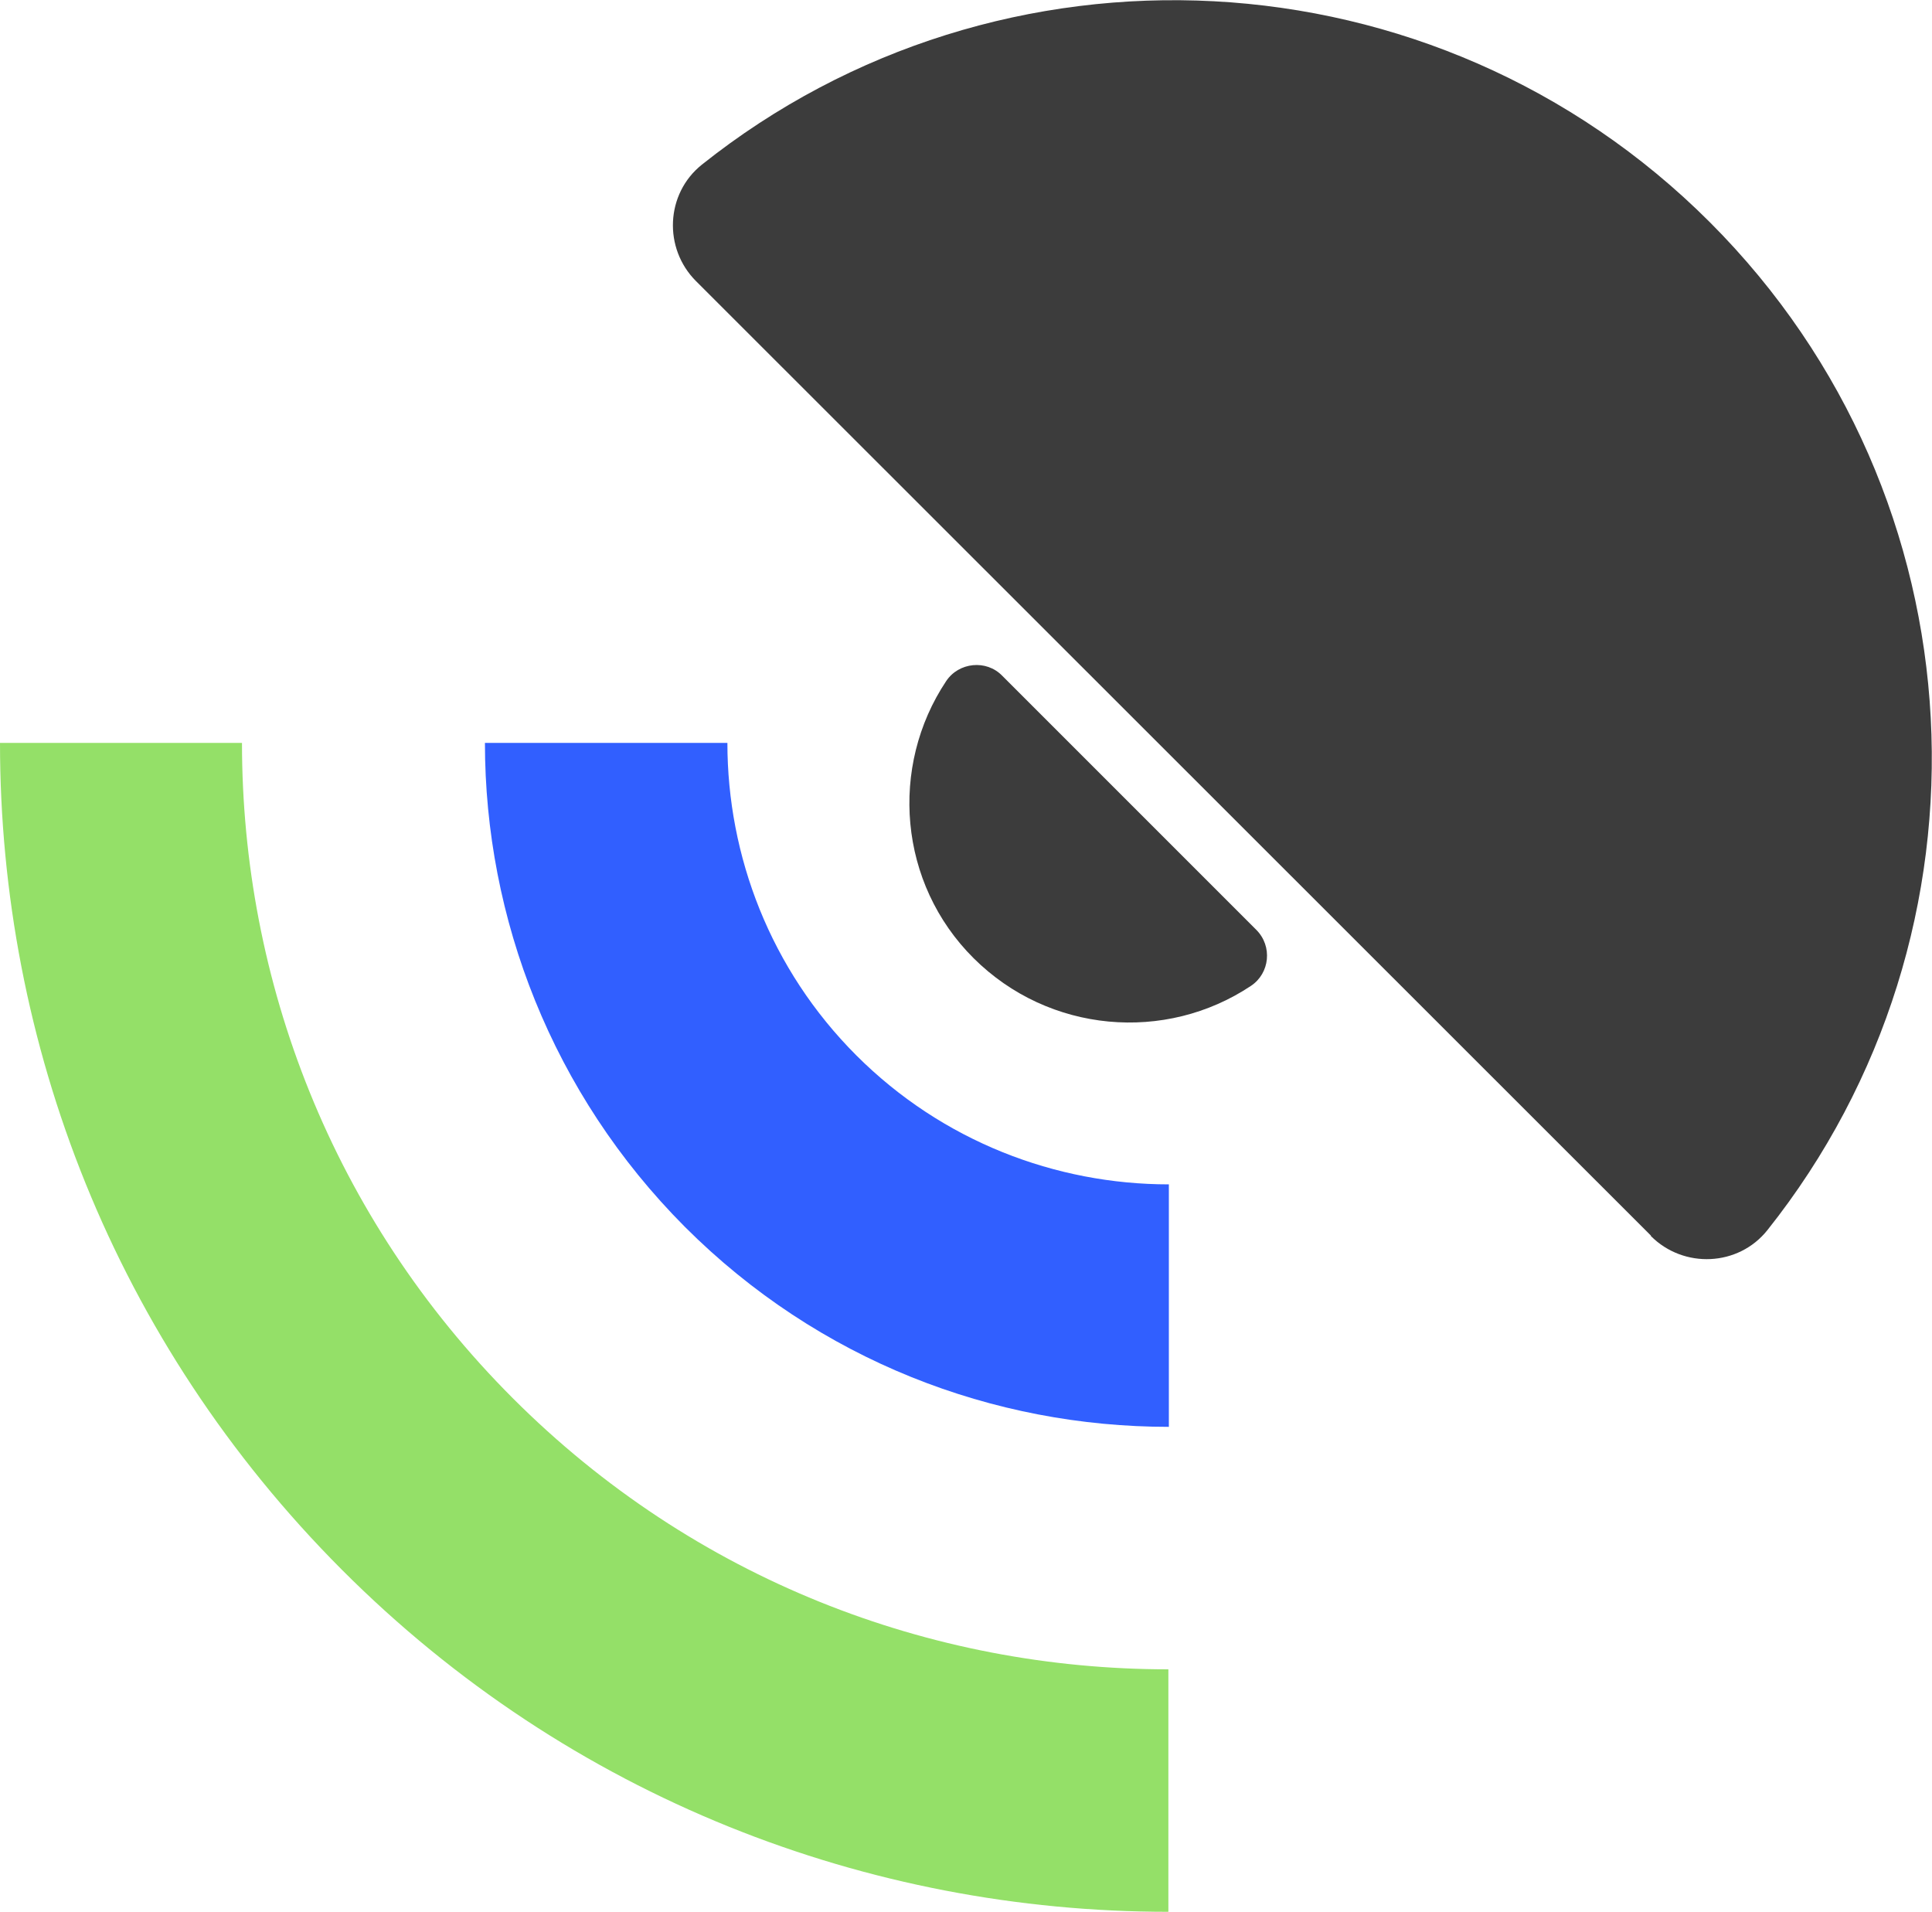
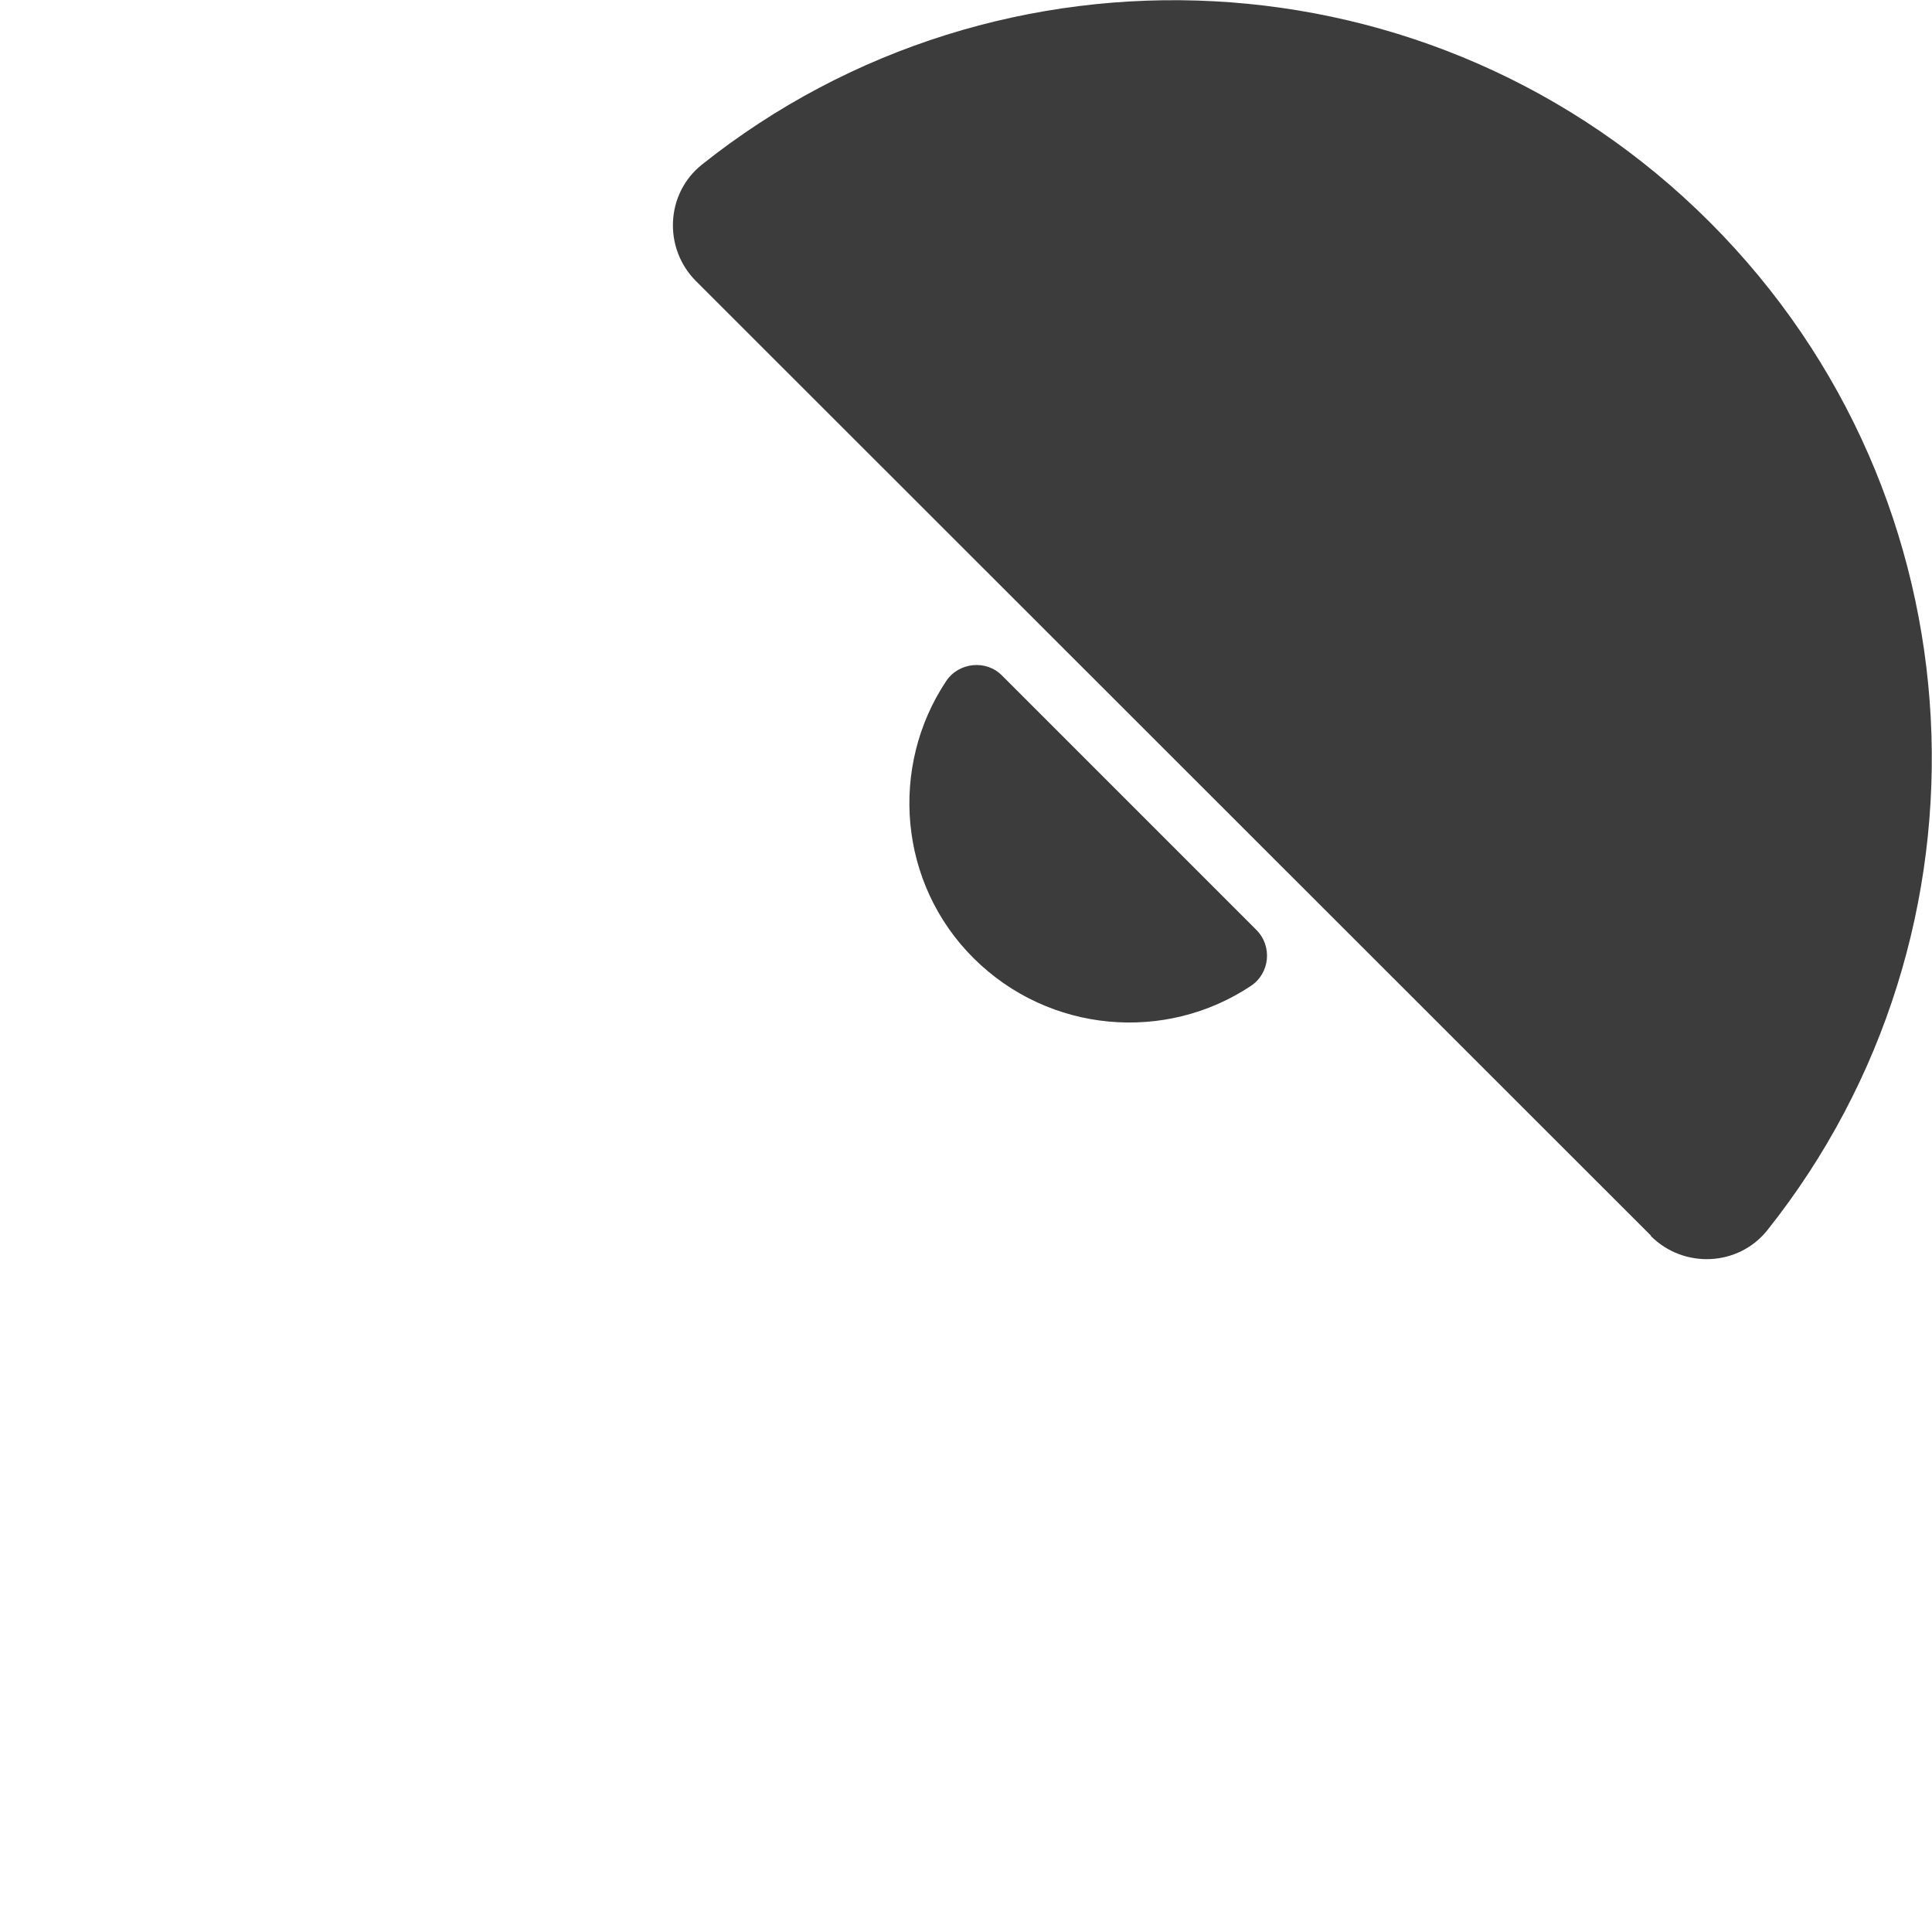
<svg xmlns="http://www.w3.org/2000/svg" id="Layer_2" data-name="Layer 2" viewBox="0 0 40 39.58">
  <defs>
    <style>
      .cls-1 {
        fill: #94e068;
      }

      .cls-1, .cls-2, .cls-3 {
        stroke-width: 0px;
      }

      .cls-2 {
        fill: #315fff;
      }

      .cls-3 {
        fill: #3c3c3c;
      }
    </style>
  </defs>
  <g id="Layer_1-2" data-name="Layer 1">
    <g>
      <g>
        <path class="cls-3" d="M20.75,13.99l5.26,5.26c.34.34.28.9-.11,1.16-1.77,1.18-4.18.98-5.74-.57s-1.75-3.97-.57-5.74c.26-.39.83-.45,1.16-.11Z" />
        <path class="cls-3" d="M34.18,25.58L14.41,5.82c-.68-.68-.63-1.81.12-2.41,6.16-4.91,15.17-4.51,20.87,1.19,5.7,5.7,6.1,14.7,1.19,20.87-.6.75-1.73.8-2.41.12Z" />
      </g>
      <g>
-         <path class="cls-2" d="M17.73,21.85c-1.78-1.78-2.67-4.13-2.67-6.47h-5.02c0,3.63,1.39,7.26,4.14,10.02,2.77,2.77,6.39,4.14,10.02,4.14v-5.02c-2.34,0-4.69-.89-6.47-2.67Z" />
-         <path class="cls-1" d="M5.02,15.38H0c0,6.21,2.36,12.39,7.08,17.12s10.91,7.08,17.11,7.08v-5.02c-4.92,0-9.82-1.86-13.57-5.61-3.75-3.75-5.61-8.65-5.61-13.57Z" />
-       </g>
+         </g>
    </g>
  </g>
</svg>